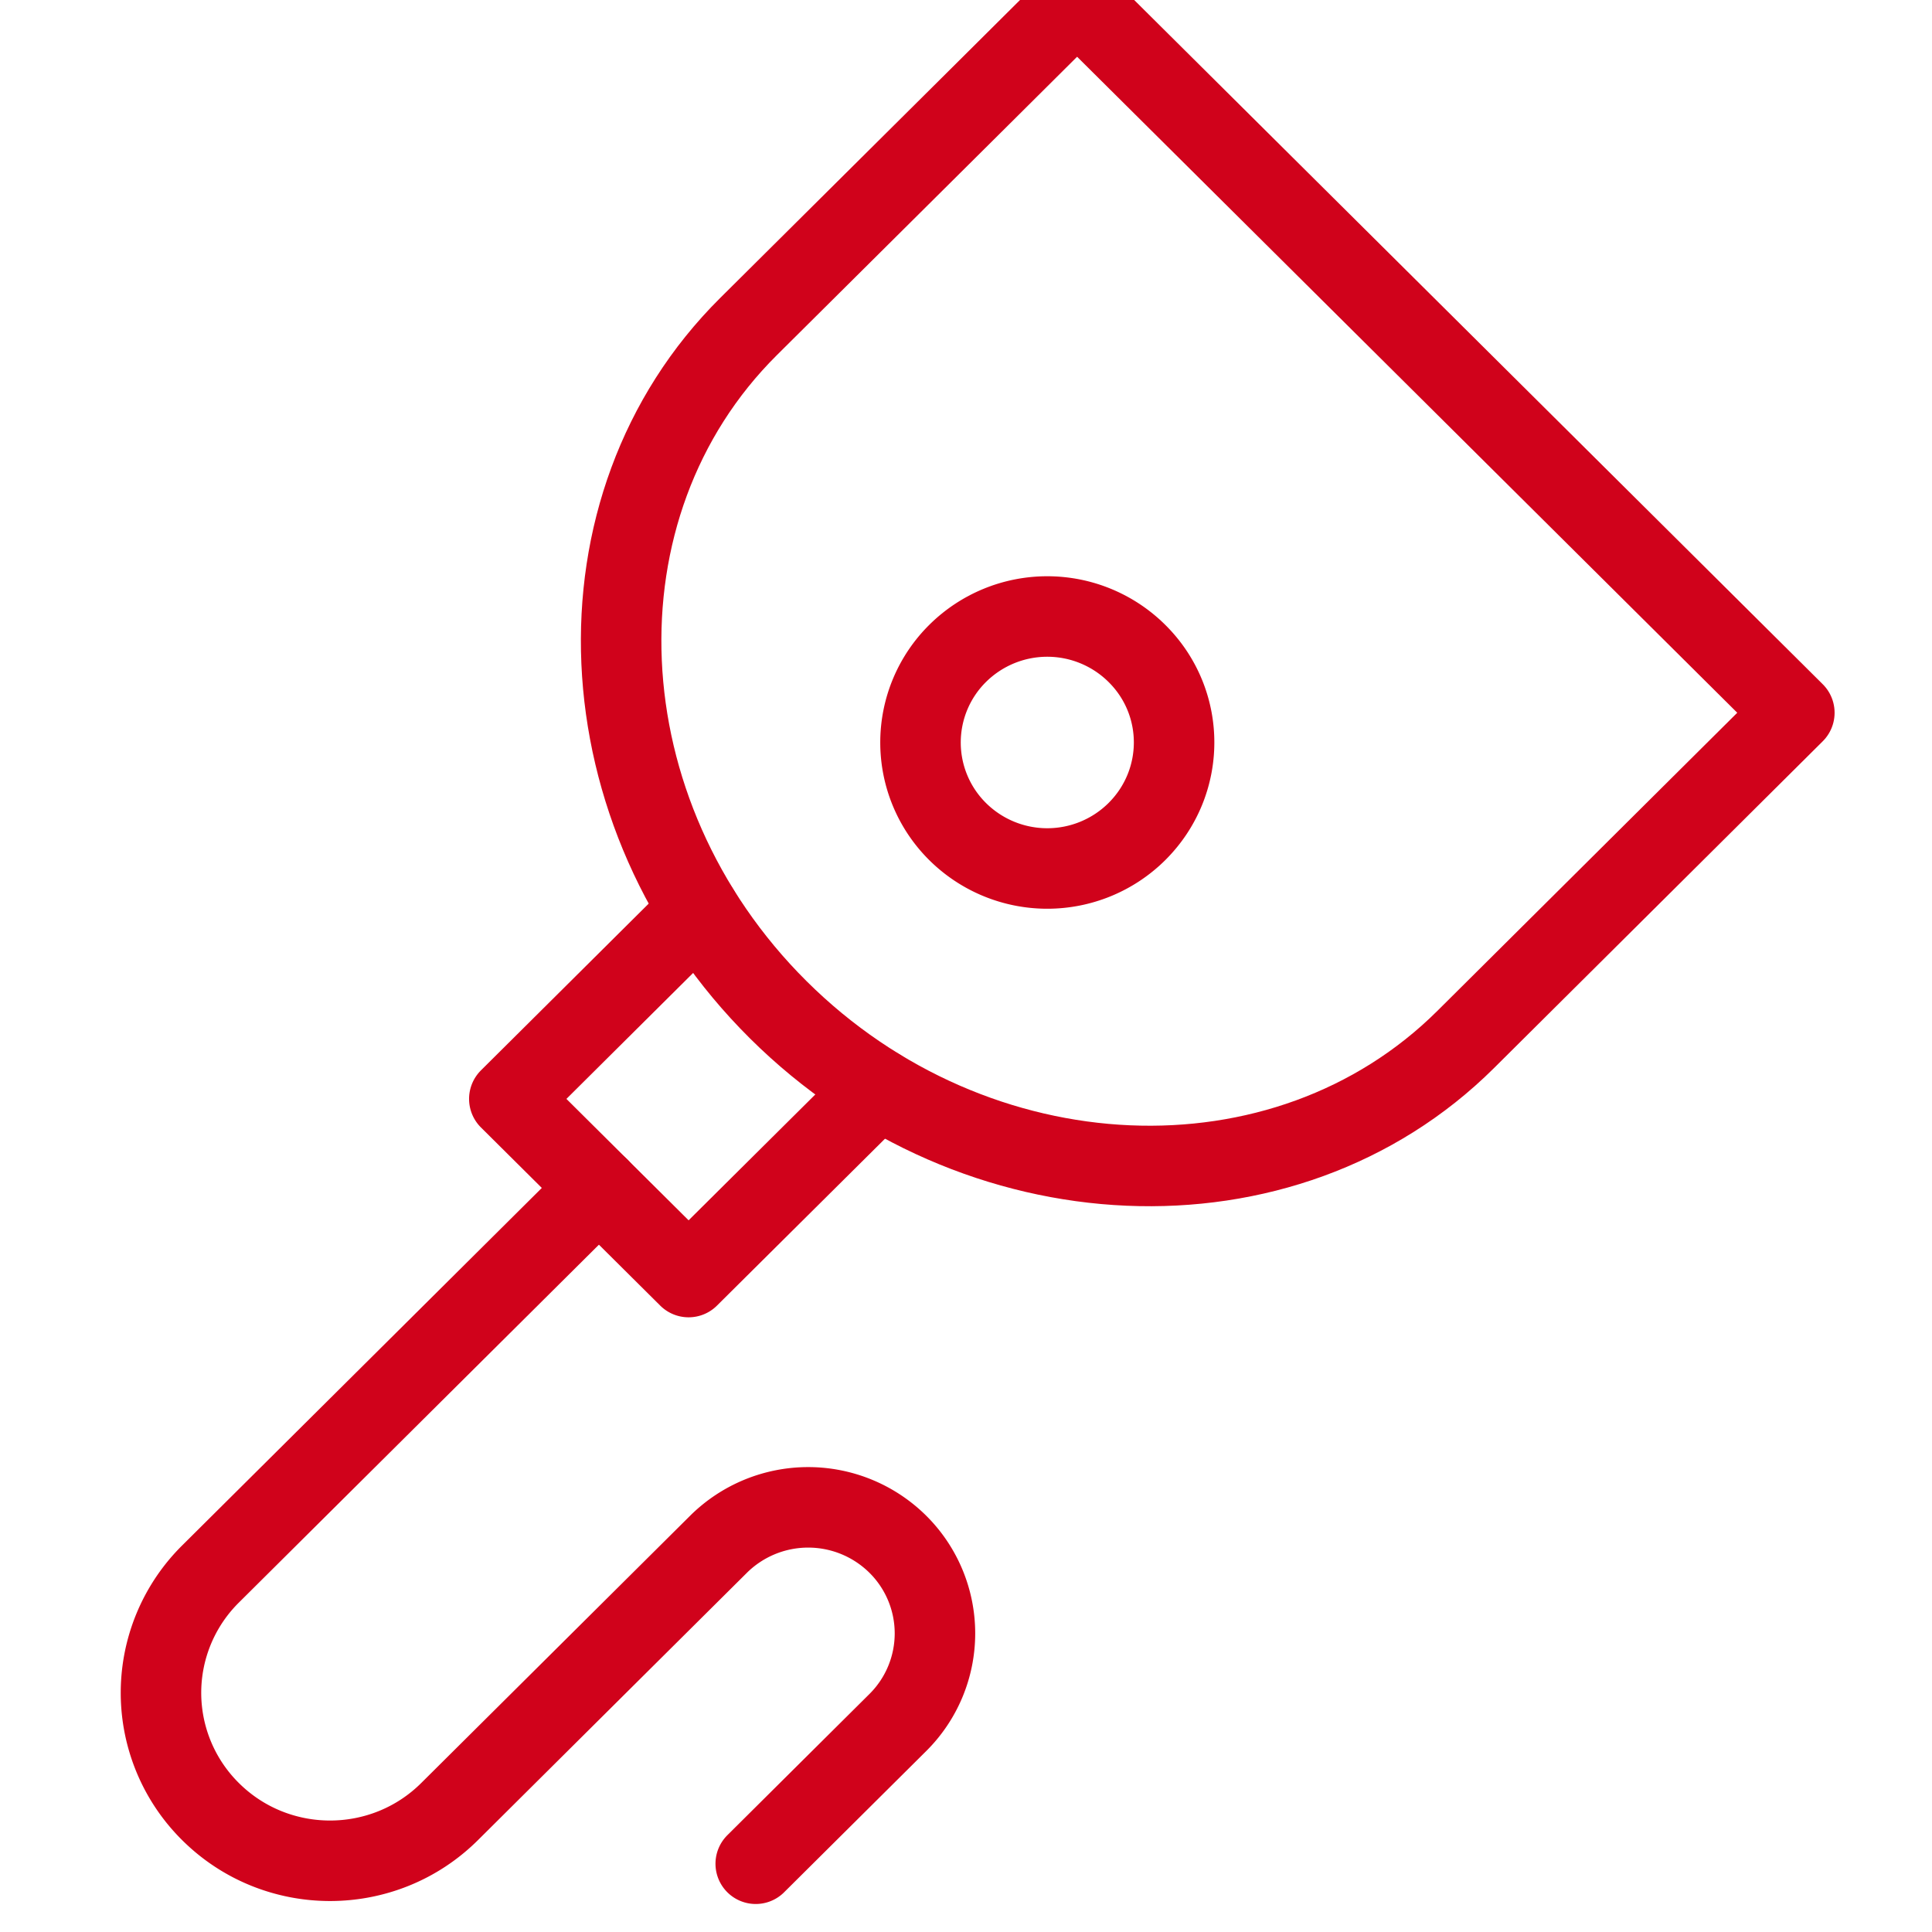
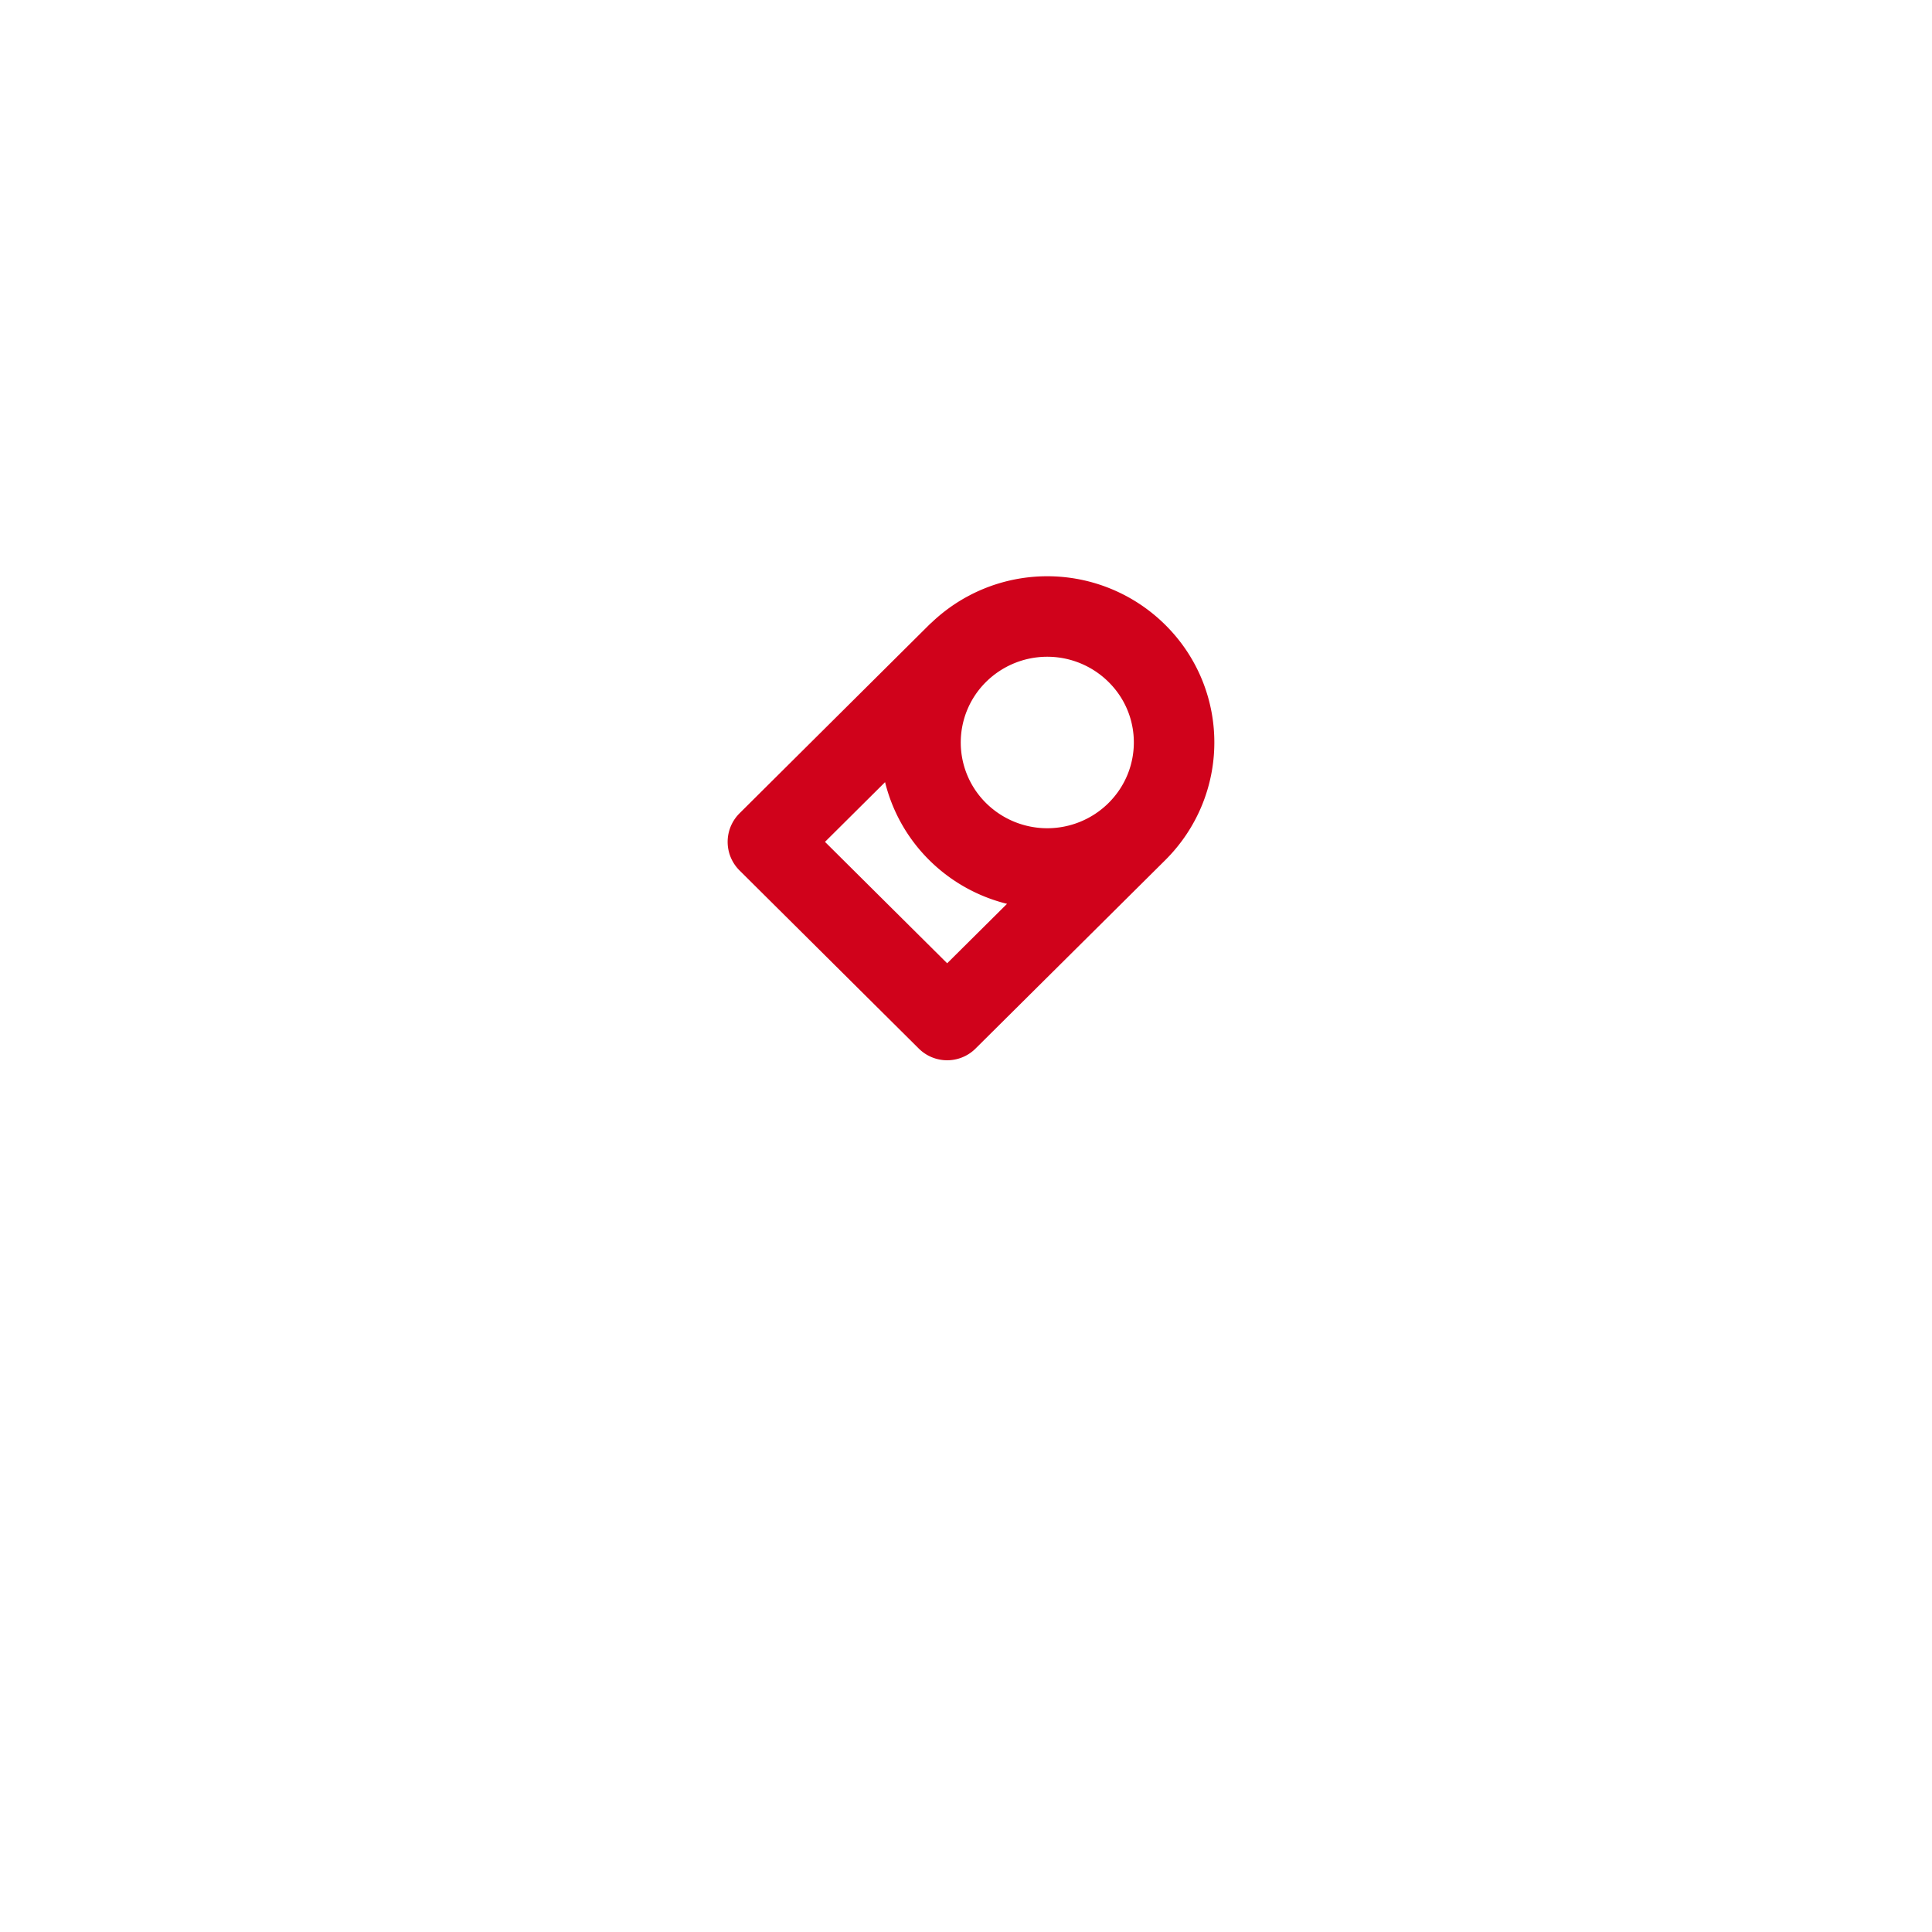
<svg xmlns="http://www.w3.org/2000/svg" width="24" height="24" viewBox="0 0 24 24">
  <g fill="none" fill-rule="evenodd" stroke="#D0021B" stroke-linecap="round" stroke-linejoin="round">
-     <path d="M22.29 8.854l-4.084 4.06c-2.245 2.23-6.088 2.065-8.538-.37s-2.617-6.255-.37-8.487C11.544 1.827 13.38 0 13.38 0m0 0l8.91 8.854" />
-     <path d="M14.123 10.33a1.581 1.581 0 0 1-2.227 0 1.558 1.558 0 0 1 0-2.213 1.581 1.581 0 0 1 2.227 0c.616.61.616 1.6 0 2.213zM10.911 13.523l-2.357 2.341-2.227-2.213 2.356-2.342" />
-     <path d="M7.44 14.757l-4.825 4.796a2.077 2.077 0 0 0 0 2.951c.82.815 2.15.815 2.97 0l3.34-3.32a1.582 1.582 0 0 1 2.229 0 1.56 1.56 0 0 1 0 2.213l-1.766 1.755" />
+     <path d="M14.123 10.33a1.581 1.581 0 0 1-2.227 0 1.558 1.558 0 0 1 0-2.213 1.581 1.581 0 0 1 2.227 0c.616.61.616 1.6 0 2.213zl-2.357 2.341-2.227-2.213 2.356-2.342" />
  </g>
</svg>